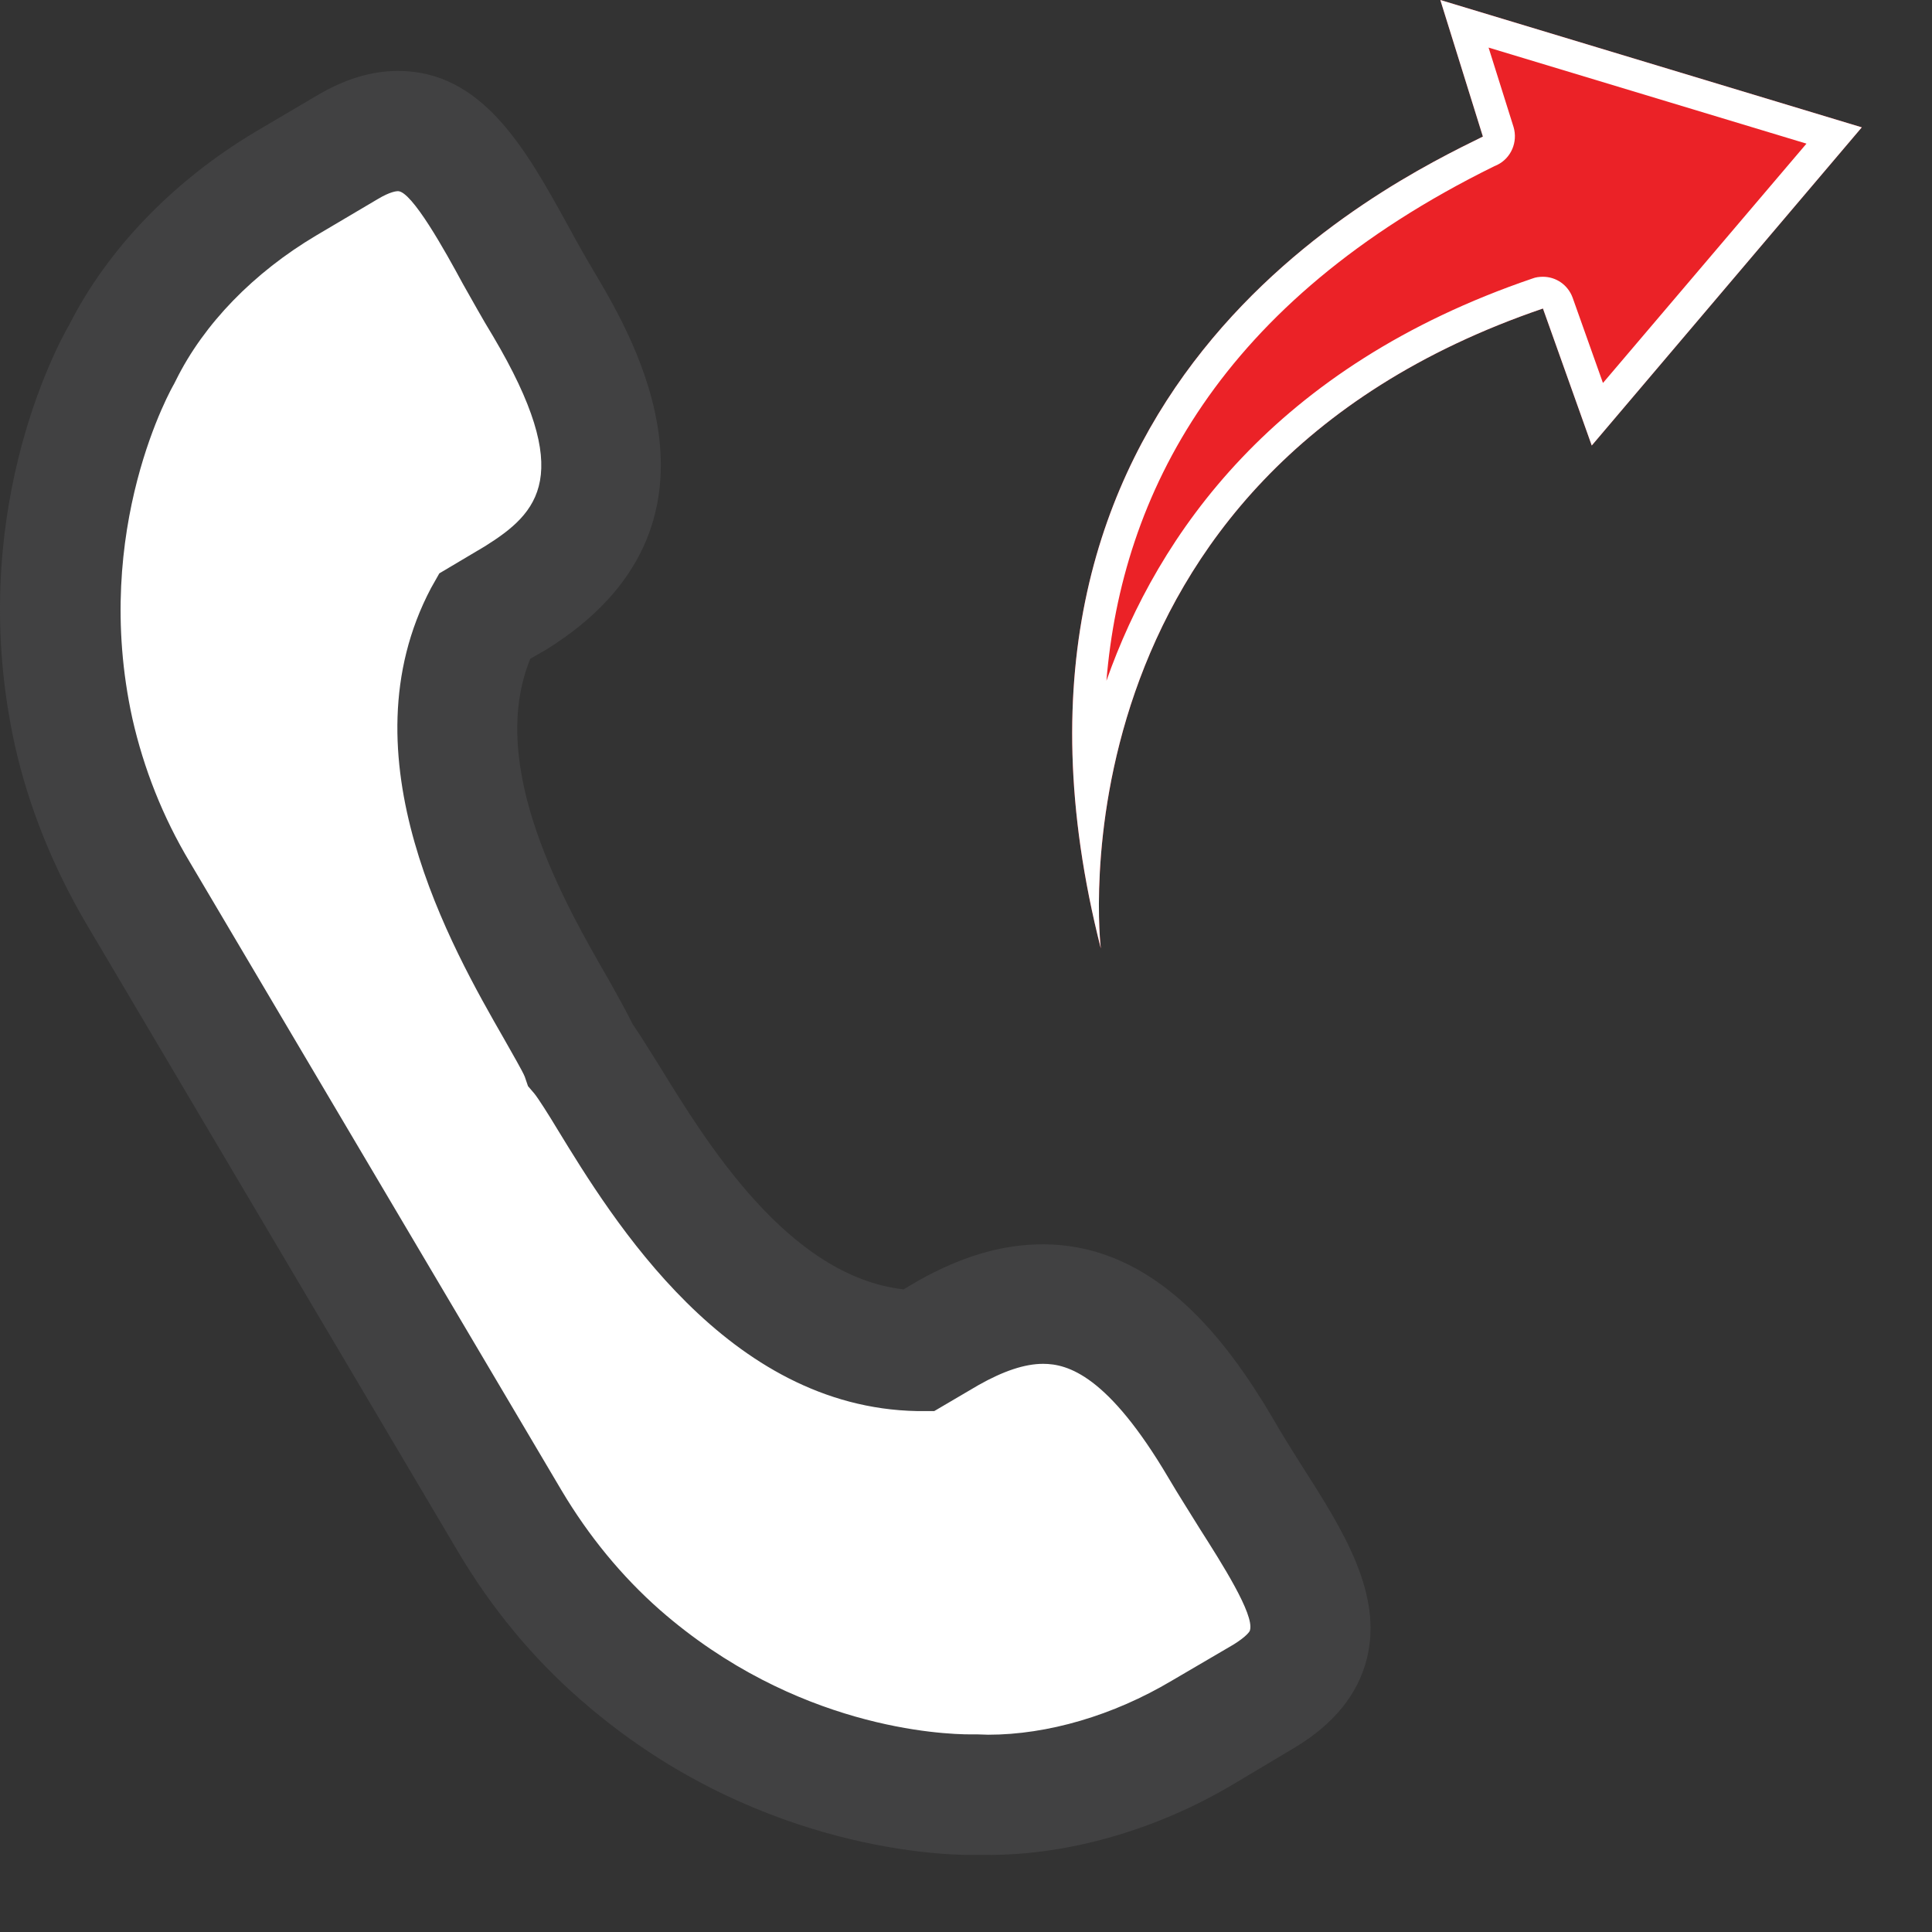
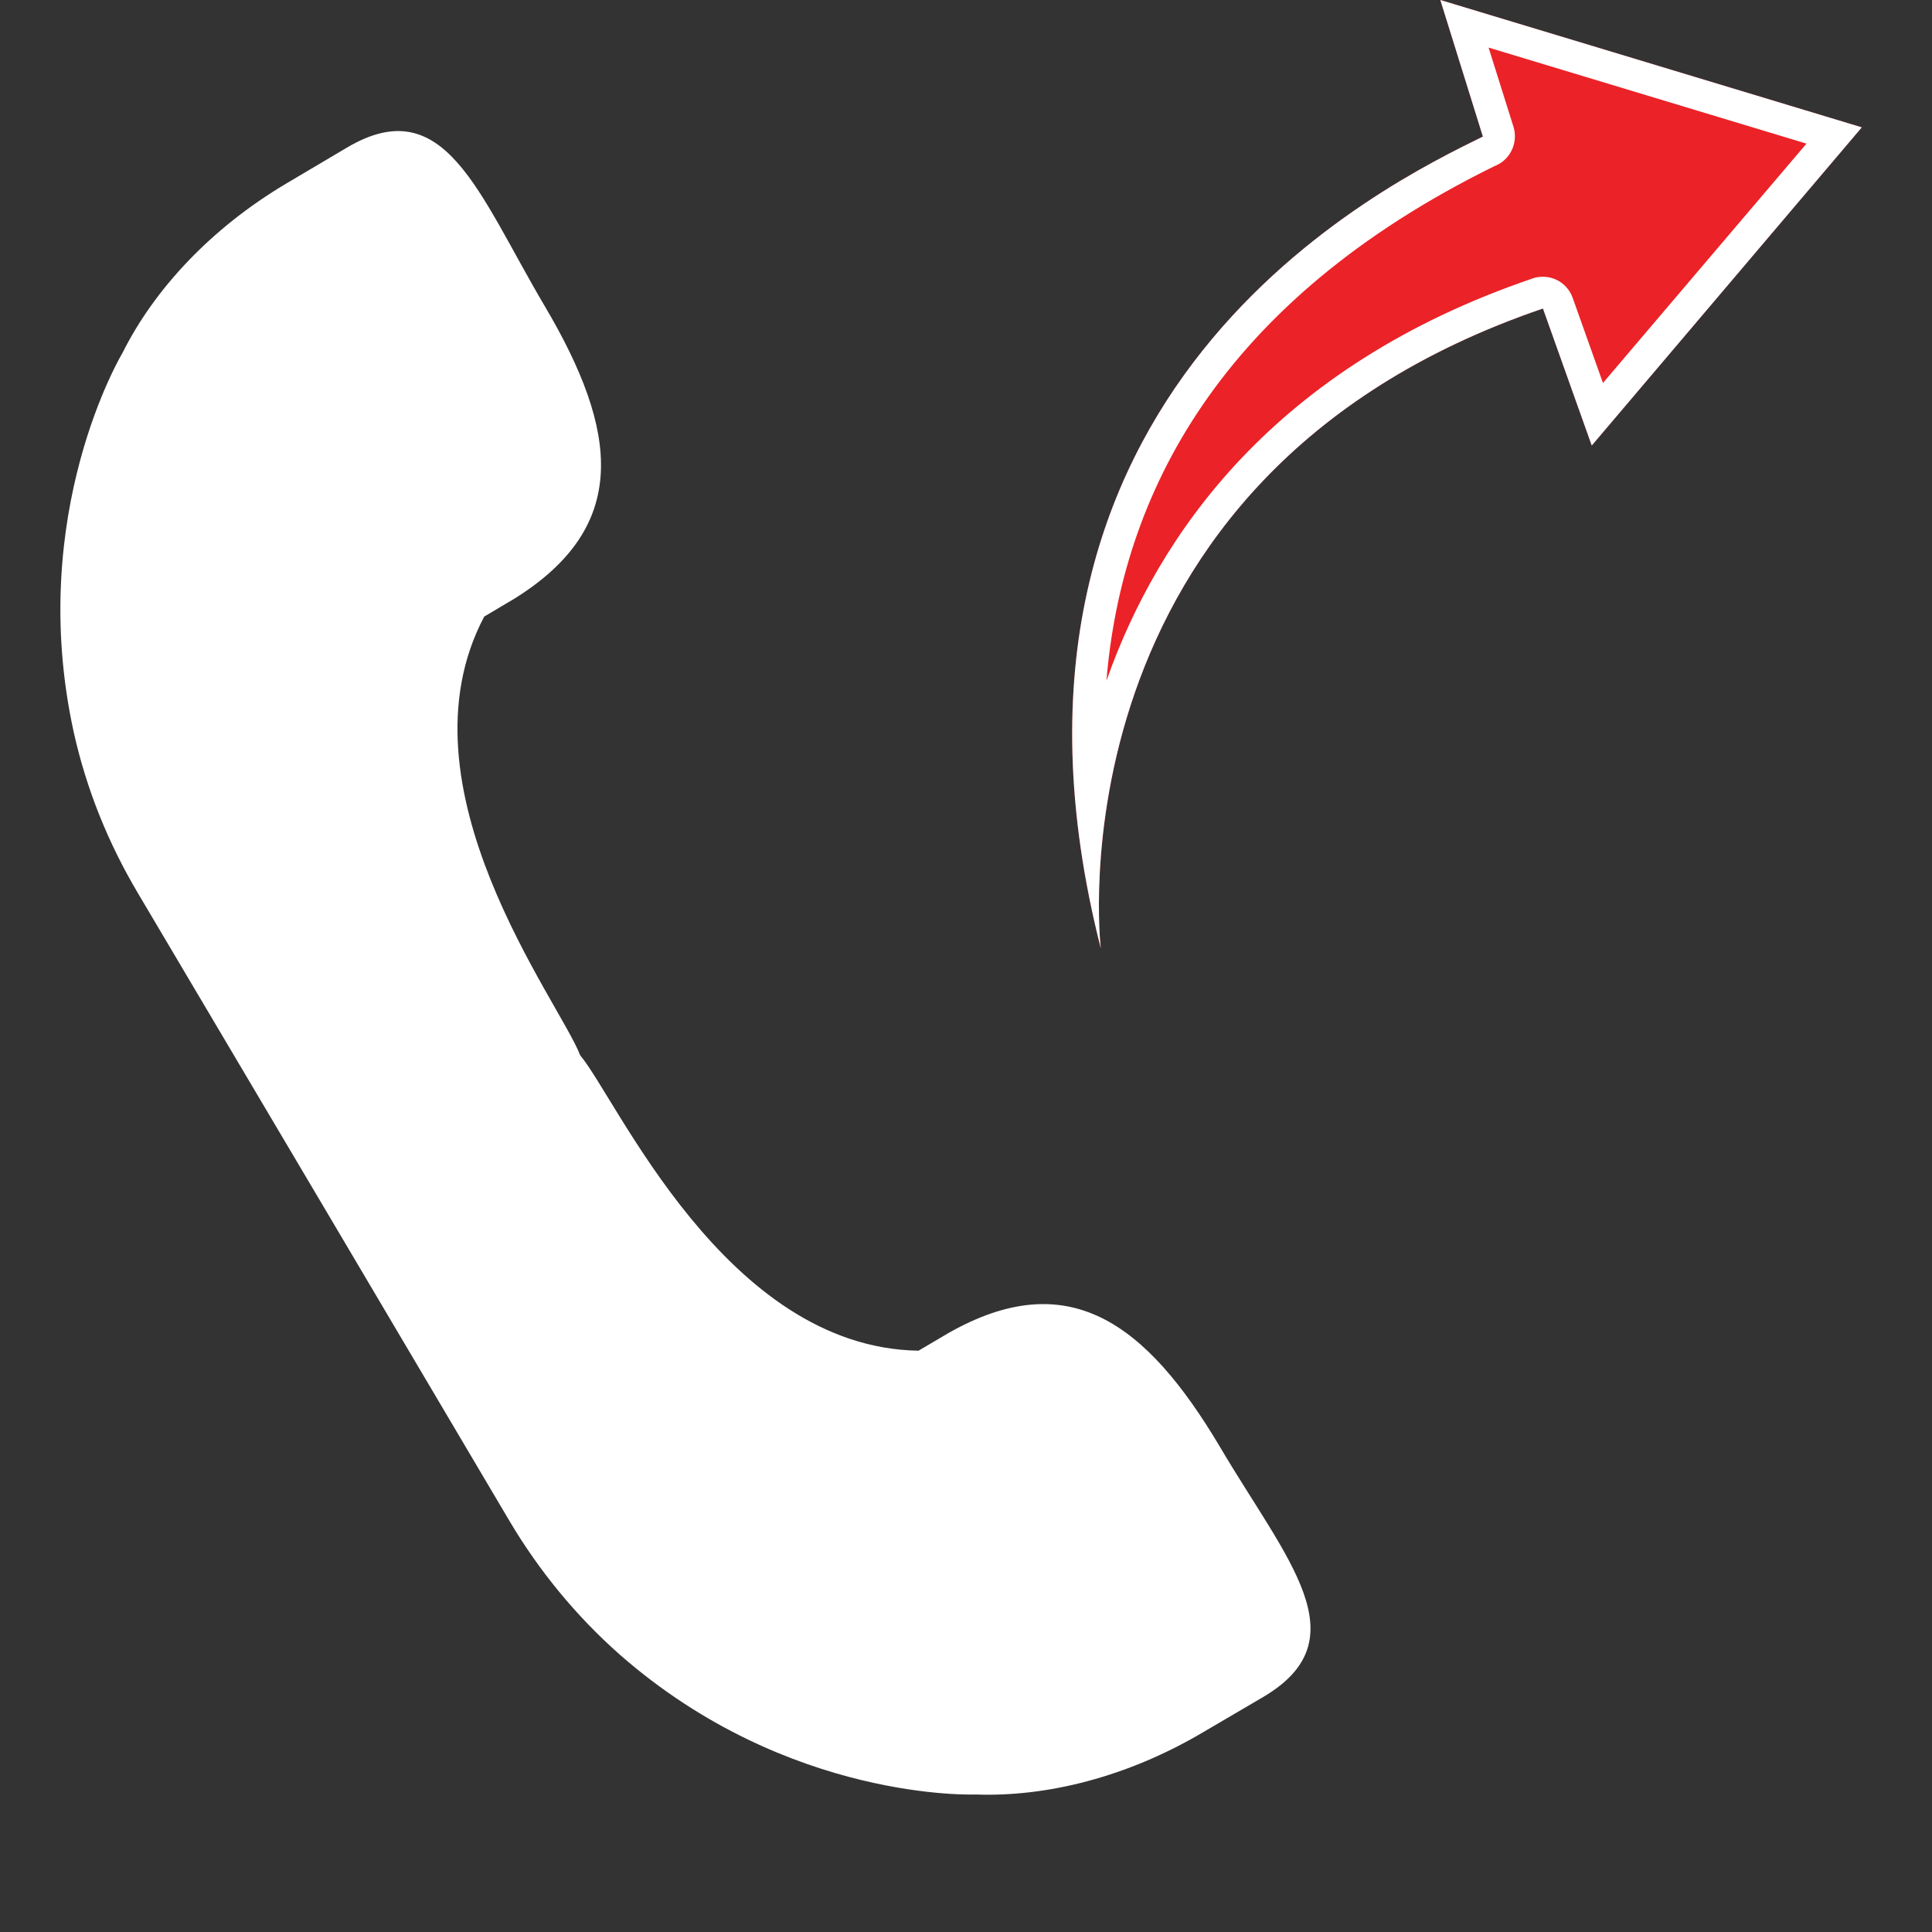
<svg xmlns="http://www.w3.org/2000/svg" xml:space="preserve" data-sanitized-enable-background="new -7.5 0 35 35" viewBox="-7.5 0 35 35" height="35px" width="35px" y="0px" x="0px" id="Layer_1" version="1.1">
  <rect x="-7.5" y="0" width="35" height="35" fill="#333333" stroke="none" />
  <g>
    <path d="M14.604,26.217c-1.352-2.279-2.761-3.287-4.911-2.074L9.14,24.469c-3.501-0.055-5.464-4.564-6.129-5.35   c-0.367-0.969-3.377-4.852-1.739-7.949l0.549-0.326c2.092-1.303,1.896-3.021,0.543-5.306c-1.2-2.032-1.807-3.912-3.579-2.864   l-1.106,0.655c-1.357,0.807-2.385,1.912-2.96,3.065l0,0c0,0-1.75,2.902-0.885,6.862c0.232,1.047,0.63,2.023,1.162,2.92l3.369,5.689   l3.365,5.689c0.531,0.896,1.204,1.721,2.006,2.428c3.047,2.668,6.438,2.527,6.438,2.527l0,0c1.292,0.047,2.749-0.318,4.113-1.123   l1.105-0.648C17.16,29.688,15.803,28.25,14.604,26.217" fill="#FFFFFF" />
-     <path d="M10.403,33.604L10.403,33.604c-0.09,0-0.183,0-0.274,0h-0.043c-0.649,0-4.023-0.141-7.07-2.813   c-0.867-0.756-1.614-1.66-2.217-2.678L-5.94,16.729c-0.597-1.018-1.04-2.107-1.292-3.234c-0.904-4.114,0.748-7.203,0.99-7.618   c0.696-1.373,1.891-2.606,3.36-3.484l1.111-0.655c0.513-0.305,0.995-0.453,1.481-0.453c1.534,0,2.318,1.422,3.079,2.8   c0.157,0.292,0.327,0.593,0.512,0.902c0.662,1.124,2.691,4.546-0.905,6.781l-0.289,0.166c-0.803,1.961,0.634,4.453,1.424,5.822   c0.179,0.324,0.322,0.576,0.43,0.797c0.14,0.203,0.29,0.449,0.49,0.766c0.83,1.348,2.319,3.801,4.418,4.039l0.268-0.158   c0.801-0.449,1.532-0.658,2.255-0.658c2.056,0,3.35,1.777,4.15,3.123c0.171,0.299,0.36,0.602,0.536,0.879   c0.762,1.189,1.47,2.324,1.187,3.492c-0.161,0.658-0.604,1.203-1.326,1.633l-1.1,0.656C13.452,33.15,11.868,33.604,10.403,33.604z    M10.211,31.42l0.192,0.006c1.076,0,2.264-0.348,3.322-0.977l1.117-0.654c0.232-0.143,0.303-0.24,0.303-0.264   c0.079-0.285-0.512-1.211-0.903-1.826c-0.182-0.297-0.382-0.605-0.574-0.932c-1.095-1.855-1.822-2.066-2.271-2.066   c-0.337,0-0.722,0.133-1.167,0.383l-0.805,0.473H9.117c-3.44-0.063-5.52-3.469-6.519-5.105c-0.151-0.252-0.345-0.557-0.416-0.645   l-0.117-0.137l-0.058-0.17c-0.042-0.104-0.224-0.416-0.37-0.676c-0.953-1.662-2.939-5.123-1.33-8.174l0.152-0.269L1.279,9.9   C2.264,9.285,2.92,8.602,1.431,6.089C1.233,5.766,1.057,5.443,0.883,5.138C0.566,4.551-0.038,3.463-0.291,3.463   c-0.021,0-0.136,0.005-0.37,0.146l-1.111,0.657c-1.133,0.673-2.034,1.6-2.538,2.617l-0.038,0.075   C-4.362,6.98-5.86,9.57-5.101,13.021c0.205,0.902,0.548,1.777,1.041,2.6l6.734,11.381c0.489,0.822,1.086,1.551,1.779,2.162   c2.455,2.15,5.118,2.256,5.633,2.256H10.211z" fill="#414142" />
  </g>
  <g>
    <path d="M26.228,2.307L18.593,0l0.771,2.474c-1.719,0.848-9.499,4.567-6.922,14.706c0,0-1.016-8.514,8.01-11.591   l0.884,2.482L26.228,2.307z" fill="#EB2227" />
    <path d="M19.467,0.862l5.759,1.74l-3.687,4.336l-0.55-1.547c-0.086-0.232-0.301-0.377-0.537-0.377   c-0.061,0-0.133,0.008-0.189,0.031c-4.687,1.596-6.786,4.643-7.719,7.288c0.278-3.359,2.033-6.866,7.029-9.323l0.05-0.022   c0.255-0.125,0.376-0.418,0.297-0.685L19.467,0.862 M18.593,0l0.771,2.474c-1.719,0.848-9.499,4.567-6.922,14.706   c0,0-1.016-8.514,8.01-11.591l0.884,2.482l4.892-5.764L18.593,0L18.593,0z" fill="#FFFFFF" />
  </g>
</svg>